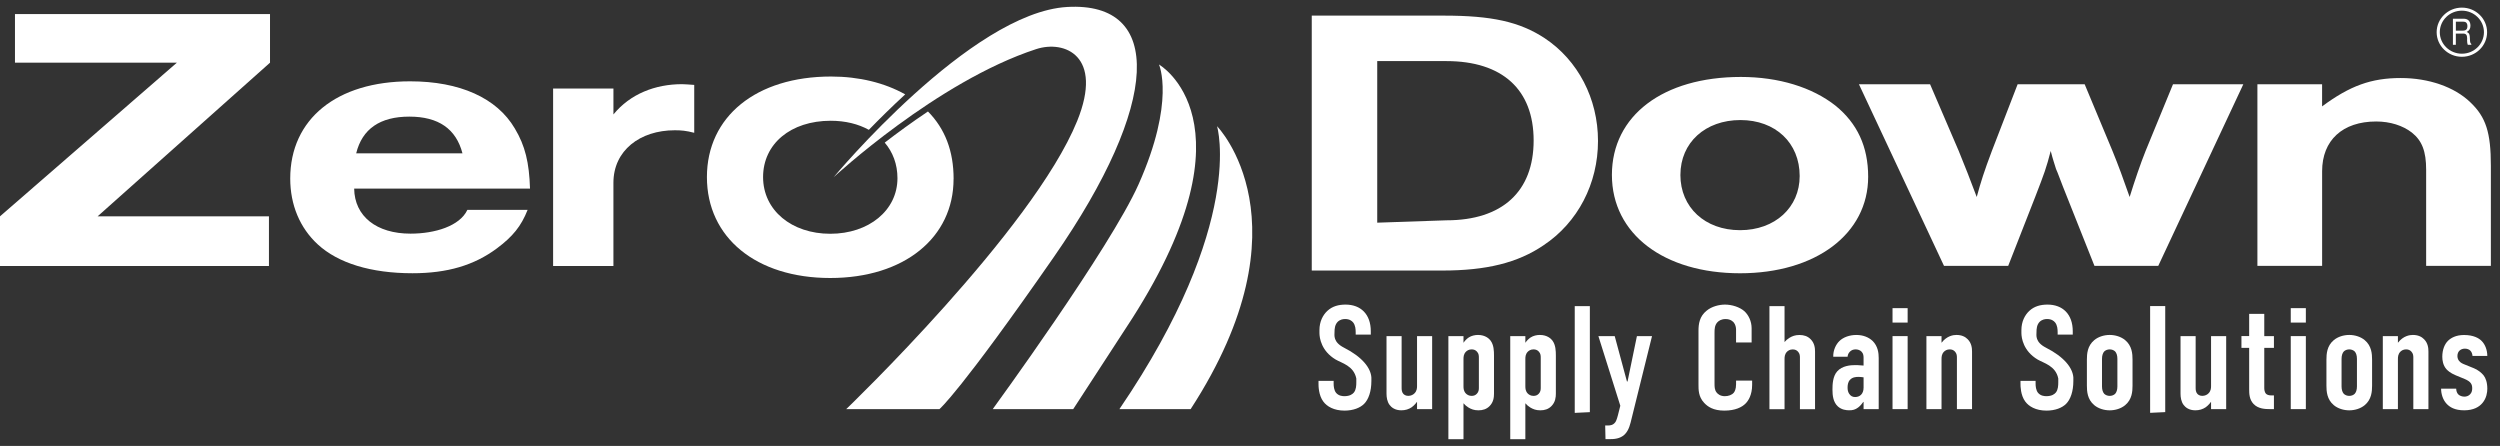
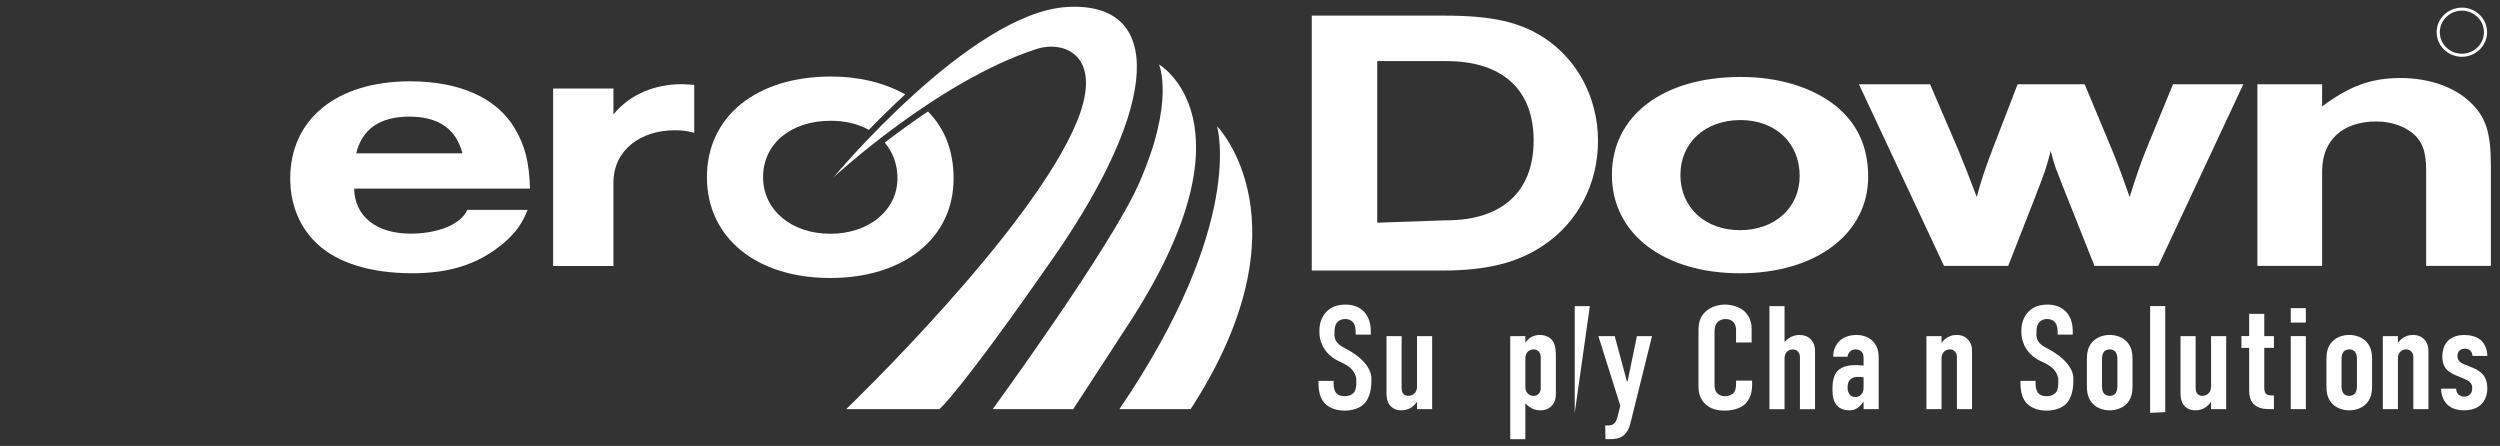
<svg xmlns="http://www.w3.org/2000/svg" width="185" height="33" viewBox="0 0 185 33" fill="none">
  <rect x="0" y="0" width="185" height="33" fill="#333333" stroke="none" />
-   <path d="M0 19.686V16.009L13.089 4.638H1.108V1.042H19.981V4.639L7.224 16.009H19.902V19.686H0Z" fill="white" />
  <path d="M26.208 13.959C26.238 16.011 27.864 17.29 30.378 17.29C32.182 17.29 34.023 16.731 34.585 15.532H39.043C38.57 16.731 37.949 17.503 36.766 18.383C35.08 19.635 33.099 20.22 30.526 20.22C27.451 20.22 25.026 19.474 23.518 18.088C22.187 16.863 21.477 15.158 21.477 13.212C21.477 8.816 24.908 6.018 30.349 6.018C34.016 6.018 36.766 7.243 38.096 9.507C38.865 10.786 39.161 12.038 39.221 13.957H26.208V13.959ZM34.223 11.348C33.75 9.536 32.45 8.63 30.29 8.63C28.131 8.63 26.801 9.536 26.358 11.348H34.225H34.223Z" fill="white" />
  <path d="M45.394 6.55V8.468C46.636 6.948 48.492 6.229 50.469 6.229C50.723 6.229 50.922 6.256 51.373 6.283V9.827C50.751 9.667 50.413 9.64 49.932 9.64C47.362 9.64 45.393 11.132 45.393 13.53V19.686H40.93V6.55H45.393H45.394Z" fill="white" />
  <path d="M97.07 1.156H106.849C110.389 1.156 112.449 1.609 114.305 2.825C116.772 4.465 118.252 7.293 118.252 10.433C118.252 13.573 116.772 16.456 114.219 18.153C112.303 19.454 109.983 20.02 106.732 20.02H97.07V1.156ZM107.032 16.303C111.174 16.303 113.489 14.167 113.489 10.397C113.489 6.626 111.174 4.521 107.032 4.521H101.915V16.478L107.032 16.303Z" fill="white" />
  <path d="M135.828 7.82C137.438 9.129 138.244 10.846 138.244 13.081C138.244 17.305 134.368 20.222 128.763 20.222C123.157 20.222 119.281 17.333 119.281 12.944C119.281 8.555 123.068 5.694 128.822 5.694C131.625 5.694 134.1 6.457 135.829 7.82H135.828ZM124.349 12.944C124.349 15.342 126.168 17.033 128.763 17.033C131.358 17.033 133.176 15.344 133.176 13.027C133.176 10.574 131.387 8.884 128.792 8.884C126.197 8.884 124.35 10.547 124.35 12.946L124.349 12.944Z" fill="white" />
  <path d="M154.99 19.676L152.963 14.579C152.509 13.461 152.267 12.752 152.146 12.506C152.025 12.097 151.934 11.879 151.753 11.171C151.42 12.451 151.299 12.778 150.603 14.577L148.607 19.675H143.856L137.562 6.237H142.827L144.946 11.171C145.339 12.125 145.854 13.433 146.278 14.577C146.581 13.46 146.823 12.697 147.398 11.171L149.304 6.237H154.266L156.324 11.171C156.748 12.207 157.14 13.269 157.594 14.577C157.957 13.406 158.411 12.07 158.774 11.171L160.801 6.237H166.005L159.711 19.675H154.992L154.99 19.676Z" fill="white" />
  <path d="M167.047 6.237H171.835V7.873C173.896 6.346 175.473 5.774 177.655 5.774C179.716 5.774 181.626 6.428 182.808 7.573C183.959 8.663 184.324 9.808 184.324 12.262V19.676H179.535V12.562C179.535 11.198 179.232 10.408 178.475 9.808C177.808 9.29 176.869 8.99 175.838 8.99C173.352 8.99 171.837 10.38 171.837 12.671V19.676H167.048V6.237H167.047Z" fill="white" />
  <path d="M105.979 30.275H104.861V29.731C104.838 29.765 104.681 29.981 104.469 30.134C104.245 30.287 103.989 30.363 103.698 30.363C103.229 30.363 102.96 30.144 102.826 29.959C102.646 29.719 102.602 29.393 102.602 29.131V24.872H103.72V28.696C103.72 28.849 103.732 29.024 103.854 29.153C103.921 29.219 104.033 29.294 104.213 29.294C104.414 29.294 104.581 29.207 104.681 29.098C104.849 28.923 104.861 28.717 104.861 28.576V24.872H105.979V30.275Z" fill="white" />
-   <path d="M108.298 25.352H108.31C108.4 25.211 108.544 25.068 108.689 24.971C108.891 24.84 109.148 24.786 109.372 24.786C109.93 24.786 110.209 25.08 110.299 25.199C110.545 25.527 110.556 25.974 110.556 26.321V29.133C110.556 29.395 110.523 29.754 110.232 30.048C110.008 30.277 109.728 30.364 109.404 30.364C109.08 30.364 108.868 30.277 108.667 30.157C108.522 30.07 108.398 29.961 108.298 29.841V32.5H107.18V24.875H108.298V25.354V25.352ZM108.298 28.577C108.298 28.752 108.31 28.947 108.477 29.121C108.555 29.197 108.689 29.296 108.901 29.296C109.068 29.296 109.192 29.242 109.292 29.133C109.427 28.992 109.437 28.827 109.437 28.698V26.508C109.437 26.323 109.437 26.17 109.292 26.017C109.192 25.908 109.068 25.854 108.901 25.854C108.689 25.854 108.555 25.952 108.477 26.029C108.31 26.203 108.298 26.398 108.298 26.573V28.578V28.577Z" fill="white" />
  <path d="M112.876 25.352H112.888C112.978 25.211 113.123 25.068 113.267 24.971C113.469 24.84 113.726 24.786 113.95 24.786C114.508 24.786 114.787 25.08 114.877 25.199C115.123 25.527 115.134 25.974 115.134 26.321V29.133C115.134 29.395 115.099 29.754 114.81 30.048C114.586 30.277 114.307 30.364 113.983 30.364C113.659 30.364 113.447 30.277 113.245 30.157C113.1 30.07 112.976 29.961 112.876 29.841V32.5H111.758V24.875H112.876V25.354V25.352ZM112.876 28.577C112.876 28.752 112.888 28.947 113.055 29.121C113.133 29.197 113.267 29.296 113.479 29.296C113.647 29.296 113.771 29.242 113.871 29.133C114.005 28.992 114.015 28.827 114.015 28.698V26.508C114.015 26.323 114.015 26.17 113.871 26.017C113.771 25.908 113.647 25.854 113.479 25.854C113.267 25.854 113.133 25.952 113.055 26.029C112.888 26.203 112.876 26.398 112.876 26.573V28.578V28.577Z" fill="white" />
-   <path d="M117.649 22.652V30.499L116.531 30.553V22.652H117.649Z" fill="white" />
+   <path d="M117.649 22.652L116.531 30.553V22.652H117.649Z" fill="white" />
  <path d="M119.489 24.872L120.394 28.228H120.439L121.132 24.872H122.25L120.73 31.006C120.652 31.322 120.551 31.844 120.216 32.16C119.88 32.475 119.444 32.497 119.098 32.497H118.807L118.784 31.485H118.996C119.153 31.485 119.365 31.463 119.522 31.256C119.567 31.201 119.634 31.081 119.724 30.734L119.903 30.025L118.281 24.872H119.489Z" fill="white" />
  <path d="M128.468 24.382C128.468 24.23 128.42 24.023 128.312 23.882C128.253 23.806 128.075 23.61 127.694 23.61C127.385 23.61 127.196 23.729 127.076 23.86C126.887 24.078 126.875 24.35 126.875 24.612V28.371C126.875 28.621 126.875 28.85 127.03 29.046C127.113 29.155 127.303 29.318 127.636 29.318C127.897 29.318 128.159 29.231 128.302 29.056C128.362 28.981 128.469 28.806 128.469 28.435V28.163H129.658V28.479C129.658 29.231 129.373 29.666 129.159 29.873C128.91 30.123 128.423 30.385 127.602 30.385C126.78 30.385 126.365 30.091 126.104 29.807C125.676 29.35 125.688 28.826 125.688 28.435V24.48C125.688 23.979 125.759 23.412 126.294 22.987C126.663 22.681 127.209 22.54 127.648 22.54C128.147 22.54 128.729 22.715 129.086 23.03C129.383 23.303 129.62 23.761 129.62 24.294V25.34H128.468V24.379V24.382Z" fill="white" />
  <path d="M130.938 22.652H132.056V25.311C132.156 25.192 132.28 25.082 132.425 24.995C132.626 24.876 132.838 24.789 133.162 24.789C133.486 24.789 133.765 24.876 133.989 25.104C134.281 25.398 134.313 25.758 134.313 26.02V30.279H133.195V26.455C133.195 26.324 133.183 26.161 133.05 26.02C132.95 25.911 132.826 25.857 132.659 25.857C132.447 25.857 132.313 25.954 132.235 26.031C132.068 26.206 132.056 26.401 132.056 26.576V30.279H130.938V22.654V22.652Z" fill="white" />
  <path d="M137.905 29.742H137.883C137.805 29.861 137.659 30.036 137.502 30.155C137.29 30.318 137.089 30.362 136.854 30.362C136.62 30.362 136.284 30.328 136.005 30.078C135.658 29.762 135.602 29.272 135.602 28.837C135.602 28.445 135.624 27.856 135.948 27.486C136.317 27.062 136.942 27.018 137.266 27.018C137.344 27.018 137.558 27.018 137.904 27.051V26.485C137.904 26.332 137.892 26.17 137.759 26.028C137.647 25.909 137.48 25.854 137.313 25.854C137.156 25.854 136.989 25.908 136.866 26.05C136.789 26.137 136.732 26.257 136.721 26.399H135.66C135.648 25.909 135.861 25.484 136.118 25.234C136.397 24.962 136.856 24.787 137.369 24.787C137.883 24.787 138.286 24.962 138.565 25.222C138.969 25.615 139.024 26.126 139.024 26.497V30.278H137.905V29.744V29.742ZM137.905 27.923C137.771 27.901 137.637 27.89 137.514 27.89C137.335 27.89 137.068 27.911 136.889 28.118C136.744 28.281 136.721 28.509 136.721 28.684C136.721 28.837 136.744 28.99 136.833 29.131C136.945 29.305 137.09 29.381 137.28 29.381C137.616 29.381 137.905 29.163 137.905 28.684V27.922V27.923Z" fill="white" />
-   <path d="M141.165 22.803V23.871H140.047V22.803H141.165ZM140.047 24.872H141.165V30.275H140.047V24.872Z" fill="white" />
  <path d="M142.555 24.873H143.673V25.364C144.075 24.841 144.555 24.786 144.779 24.786C145.16 24.786 145.427 24.917 145.607 25.102C145.898 25.396 145.931 25.755 145.931 26.017V30.277H144.812V26.452C144.812 26.321 144.8 26.158 144.667 26.017C144.567 25.908 144.443 25.854 144.276 25.854C144.064 25.854 143.93 25.952 143.852 26.029C143.685 26.203 143.673 26.398 143.673 26.573V30.277H142.555V24.873Z" fill="white" />
  <path d="M154.43 26.617C154.43 26.192 154.463 25.592 154.978 25.167C155.279 24.917 155.705 24.786 156.118 24.786C156.532 24.786 156.958 24.917 157.259 25.167C157.773 25.592 157.807 26.192 157.807 26.617V28.535C157.807 28.96 157.773 29.559 157.259 29.984C156.958 30.234 156.532 30.365 156.118 30.365C155.705 30.365 155.279 30.234 154.978 29.984C154.464 29.559 154.43 28.96 154.43 28.535V26.617ZM156.687 26.551C156.687 26.301 156.62 26.116 156.52 26.007C156.43 25.92 156.286 25.854 156.118 25.854C155.951 25.854 155.805 25.92 155.715 26.007C155.615 26.116 155.548 26.301 155.548 26.551V28.599C155.548 28.849 155.615 29.034 155.715 29.143C155.805 29.23 155.95 29.296 156.118 29.296C156.287 29.296 156.432 29.23 156.52 29.143C156.62 29.034 156.687 28.849 156.687 28.599V26.551Z" fill="white" />
  <path d="M164.737 30.275H163.618V29.731C163.596 29.765 163.439 29.981 163.227 30.134C163.003 30.287 162.746 30.363 162.455 30.363C161.986 30.363 161.718 30.144 161.583 29.959C161.404 29.719 161.359 29.393 161.359 29.131V24.872H162.478V28.696C162.478 28.849 162.49 29.024 162.612 29.153C162.679 29.219 162.791 29.294 162.97 29.294C163.172 29.294 163.339 29.207 163.439 29.098C163.607 28.923 163.618 28.717 163.618 28.576V24.872H164.737V30.275Z" fill="white" />
  <path d="M167.556 23.227V24.872H168.271V25.744H167.556V28.706C167.556 28.816 167.568 29.044 167.713 29.163C167.835 29.261 168.026 29.261 168.126 29.261H168.271V30.274H167.969C167.645 30.274 167.108 30.262 166.762 29.892C166.448 29.565 166.438 29.13 166.438 28.802V25.741H165.867V24.869H166.438V23.225H167.556V23.227Z" fill="white" />
  <path d="M170.633 22.803V23.871H169.516V22.803H170.633ZM169.516 24.872H170.633V30.275H169.516V24.872Z" fill="white" />
  <path d="M172.156 26.617C172.156 26.192 172.189 25.592 172.704 25.167C173.006 24.917 173.431 24.786 173.845 24.786C174.259 24.786 174.683 24.917 174.986 25.167C175.499 25.592 175.534 26.192 175.534 26.617V28.535C175.534 28.96 175.499 29.559 174.986 29.984C174.684 30.234 174.259 30.365 173.845 30.365C173.431 30.365 173.006 30.234 172.704 29.984C172.191 29.559 172.156 28.96 172.156 28.535V26.617ZM174.414 26.551C174.414 26.301 174.347 26.116 174.247 26.007C174.157 25.92 174.012 25.854 173.845 25.854C173.678 25.854 173.531 25.92 173.442 26.007C173.342 26.116 173.275 26.301 173.275 26.551V28.599C173.275 28.849 173.342 29.034 173.442 29.143C173.531 29.23 173.676 29.296 173.845 29.296C174.014 29.296 174.159 29.23 174.247 29.143C174.347 29.034 174.414 28.849 174.414 28.599V26.551Z" fill="white" />
  <path d="M176.328 24.873H177.446V25.364C177.848 24.841 178.329 24.786 178.553 24.786C178.934 24.786 179.201 24.917 179.38 25.102C179.671 25.396 179.704 25.755 179.704 26.017V30.277H178.586V26.452C178.586 26.321 178.574 26.158 178.441 26.017C178.341 25.908 178.217 25.854 178.05 25.854C177.838 25.854 177.703 25.952 177.626 26.029C177.458 26.203 177.446 26.398 177.446 26.573V30.277H176.328V24.873Z" fill="white" />
  <path d="M182.965 26.333C182.953 26.17 182.888 26.027 182.798 25.941C182.698 25.844 182.552 25.8 182.397 25.8C182.117 25.8 181.849 25.975 181.849 26.344C181.849 26.442 181.871 26.573 181.961 26.694C182.073 26.846 182.252 26.922 182.397 26.977L183.067 27.249C183.346 27.358 183.625 27.577 183.782 27.772C183.939 27.968 184.061 28.294 184.061 28.763C184.061 29.025 184.006 29.46 183.703 29.819C183.469 30.103 183.055 30.363 182.35 30.363C181.646 30.363 181.277 30.123 181.054 29.885C180.775 29.591 180.641 29.154 180.641 28.763H181.759C181.759 28.904 181.804 29.068 181.904 29.177C182.004 29.287 182.205 29.352 182.362 29.352C182.519 29.352 182.686 29.297 182.798 29.167C182.921 29.036 182.943 28.873 182.943 28.732C182.943 28.448 182.853 28.242 182.385 28.045L181.725 27.773C181.301 27.599 181.099 27.392 181.032 27.316C180.785 27.032 180.73 26.673 180.73 26.401C180.73 25.867 180.909 25.464 181.144 25.225C181.368 25.007 181.737 24.79 182.34 24.79C183.045 24.79 183.446 25.03 183.636 25.225C183.905 25.487 184.06 25.912 184.06 26.337H182.964L182.965 26.333Z" fill="white" />
-   <path d="M64.992 10.079C64.992 10.079 65.001 10.087 65.006 10.089C65.516 9.649 66.082 9.179 66.693 8.698C67.108 8.372 67.562 8.032 68.043 7.686" fill="white" />
  <path d="M152.264 24.555C152.264 24.392 152.253 24.077 152.075 23.858C151.975 23.739 151.806 23.608 151.482 23.608C151.325 23.608 151.113 23.642 150.934 23.815C150.722 24.033 150.7 24.337 150.7 24.589C150.7 24.796 150.582 25.311 151.392 25.723C152.763 26.418 153.381 27.233 153.428 27.934V28.196C153.428 28.971 153.216 29.558 152.892 29.884C152.6 30.178 152.087 30.385 151.439 30.385C150.644 30.385 150.131 30.069 149.874 29.72C149.516 29.252 149.516 28.533 149.516 28.435V28.185H150.634V28.391C150.634 28.566 150.656 28.87 150.813 29.067C151.003 29.295 151.282 29.317 151.428 29.317C151.852 29.317 152.043 29.154 152.133 29.045C152.3 28.838 152.312 28.522 152.312 28.293V28.009C152.12 27.061 151.23 26.871 150.78 26.603C149.734 25.98 149.584 25.023 149.584 24.643V24.424C149.584 23.793 149.841 23.313 150.165 23.009C150.534 22.661 151.004 22.54 151.518 22.54C152.636 22.54 153.384 23.249 153.384 24.512V24.762H152.266V24.555H152.264Z" fill="white" />
  <path d="M160.227 22.649V30.496L159.109 30.55V22.649H160.227Z" fill="white" />
  <path d="M100.319 24.555C100.319 24.392 100.307 24.077 100.13 23.858C100.029 23.739 99.861 23.608 99.537 23.608C99.38 23.608 99.168 23.642 98.989 23.815C98.777 24.033 98.754 24.337 98.754 24.589C98.754 24.796 98.636 25.311 99.447 25.723C100.818 26.418 101.436 27.233 101.482 27.934V28.196C101.482 28.971 101.27 29.558 100.946 29.884C100.655 30.178 100.141 30.385 99.493 30.385C98.699 30.385 98.186 30.069 97.929 29.72C97.57 29.252 97.57 28.533 97.57 28.435V28.185H98.689V28.391C98.689 28.566 98.711 28.87 98.868 29.067C99.058 29.295 99.337 29.317 99.483 29.317C99.907 29.317 100.098 29.154 100.188 29.045C100.355 28.838 100.367 28.522 100.367 28.293V28.009C100.174 27.061 99.284 26.871 98.835 26.603C97.788 25.98 97.639 25.023 97.639 24.643V24.424C97.639 23.793 97.896 23.313 98.22 23.009C98.589 22.661 99.059 22.54 99.573 22.54C100.691 22.54 101.439 23.249 101.439 24.512V24.762H100.321V24.555H100.319Z" fill="white" />
  <path d="M182.179 4.202C181.15 4.202 180.312 3.386 180.312 2.383C180.312 1.381 181.15 0.564 182.179 0.564C183.208 0.564 184.045 1.381 184.045 2.383C184.045 3.386 183.208 4.202 182.179 4.202ZM182.179 0.79C181.277 0.79 180.545 1.505 180.545 2.382C180.545 3.26 181.279 3.974 182.179 3.974C183.079 3.974 183.812 3.26 183.812 2.382C183.812 1.505 183.079 0.79 182.179 0.79Z" fill="white" />
-   <path d="M181.732 2.484V3.316H181.516V1.384H182.295C182.462 1.384 182.589 1.427 182.679 1.516C182.767 1.605 182.812 1.733 182.812 1.9C182.812 2.012 182.791 2.103 182.75 2.174C182.709 2.245 182.641 2.308 182.544 2.362C182.635 2.408 182.697 2.464 182.727 2.529C182.756 2.595 182.773 2.707 182.774 2.865C182.777 2.995 182.785 3.083 182.798 3.133C182.81 3.182 182.837 3.223 182.877 3.255V3.316H182.615C182.582 3.232 182.565 3.126 182.565 3.001L182.568 2.829C182.568 2.711 182.546 2.624 182.501 2.568C182.456 2.513 182.386 2.485 182.289 2.485H181.732V2.484ZM181.732 2.267H182.255C182.37 2.267 182.453 2.239 182.507 2.186C182.561 2.132 182.588 2.047 182.588 1.932C182.588 1.817 182.558 1.732 182.5 1.675C182.45 1.625 182.368 1.601 182.256 1.601H181.734V2.266L181.732 2.267Z" fill="white" />
  <path d="M69.516 30.276H62.619C62.619 30.276 76.436 17.019 79.711 8.953C81.674 4.116 78.773 2.95 76.678 3.634C69.322 6.034 61.688 13.115 61.688 13.115C61.688 13.115 71.829 0.926 78.97 0.516C86.112 0.107 85.888 7.635 77.991 19.009C71.013 29.055 69.517 30.276 69.517 30.276H69.516Z" fill="white" />
  <path d="M82.836 30.274H88.108C97.068 16.474 90.061 9.338 90.061 9.338C90.061 9.338 92.231 16.473 82.836 30.274Z" fill="white" />
  <path d="M85.764 4.772C85.764 4.772 93.088 8.959 83.811 23.52L79.417 30.276H73.461C73.461 30.276 82.16 18.357 84.259 13.63C86.993 7.475 85.764 4.772 85.764 4.772Z" fill="white" />
  <path d="M70.567 13.242C70.567 11.171 69.933 9.535 68.67 8.249C67.49 9.039 66.406 9.832 65.47 10.554C66.07 11.257 66.412 12.155 66.412 13.187C66.412 15.564 64.296 17.299 61.44 17.299C58.584 17.299 56.468 15.564 56.468 13.104C56.468 10.643 58.516 8.936 61.473 8.936C62.558 8.936 63.517 9.177 64.295 9.608C65.083 8.796 65.994 7.895 66.985 6.984C65.465 6.13 63.575 5.663 61.497 5.663C55.957 5.663 52.312 8.627 52.312 13.104C52.312 17.58 55.957 20.572 61.438 20.572C66.92 20.572 70.564 17.578 70.564 13.243L70.567 13.242Z" fill="white" />
</svg>